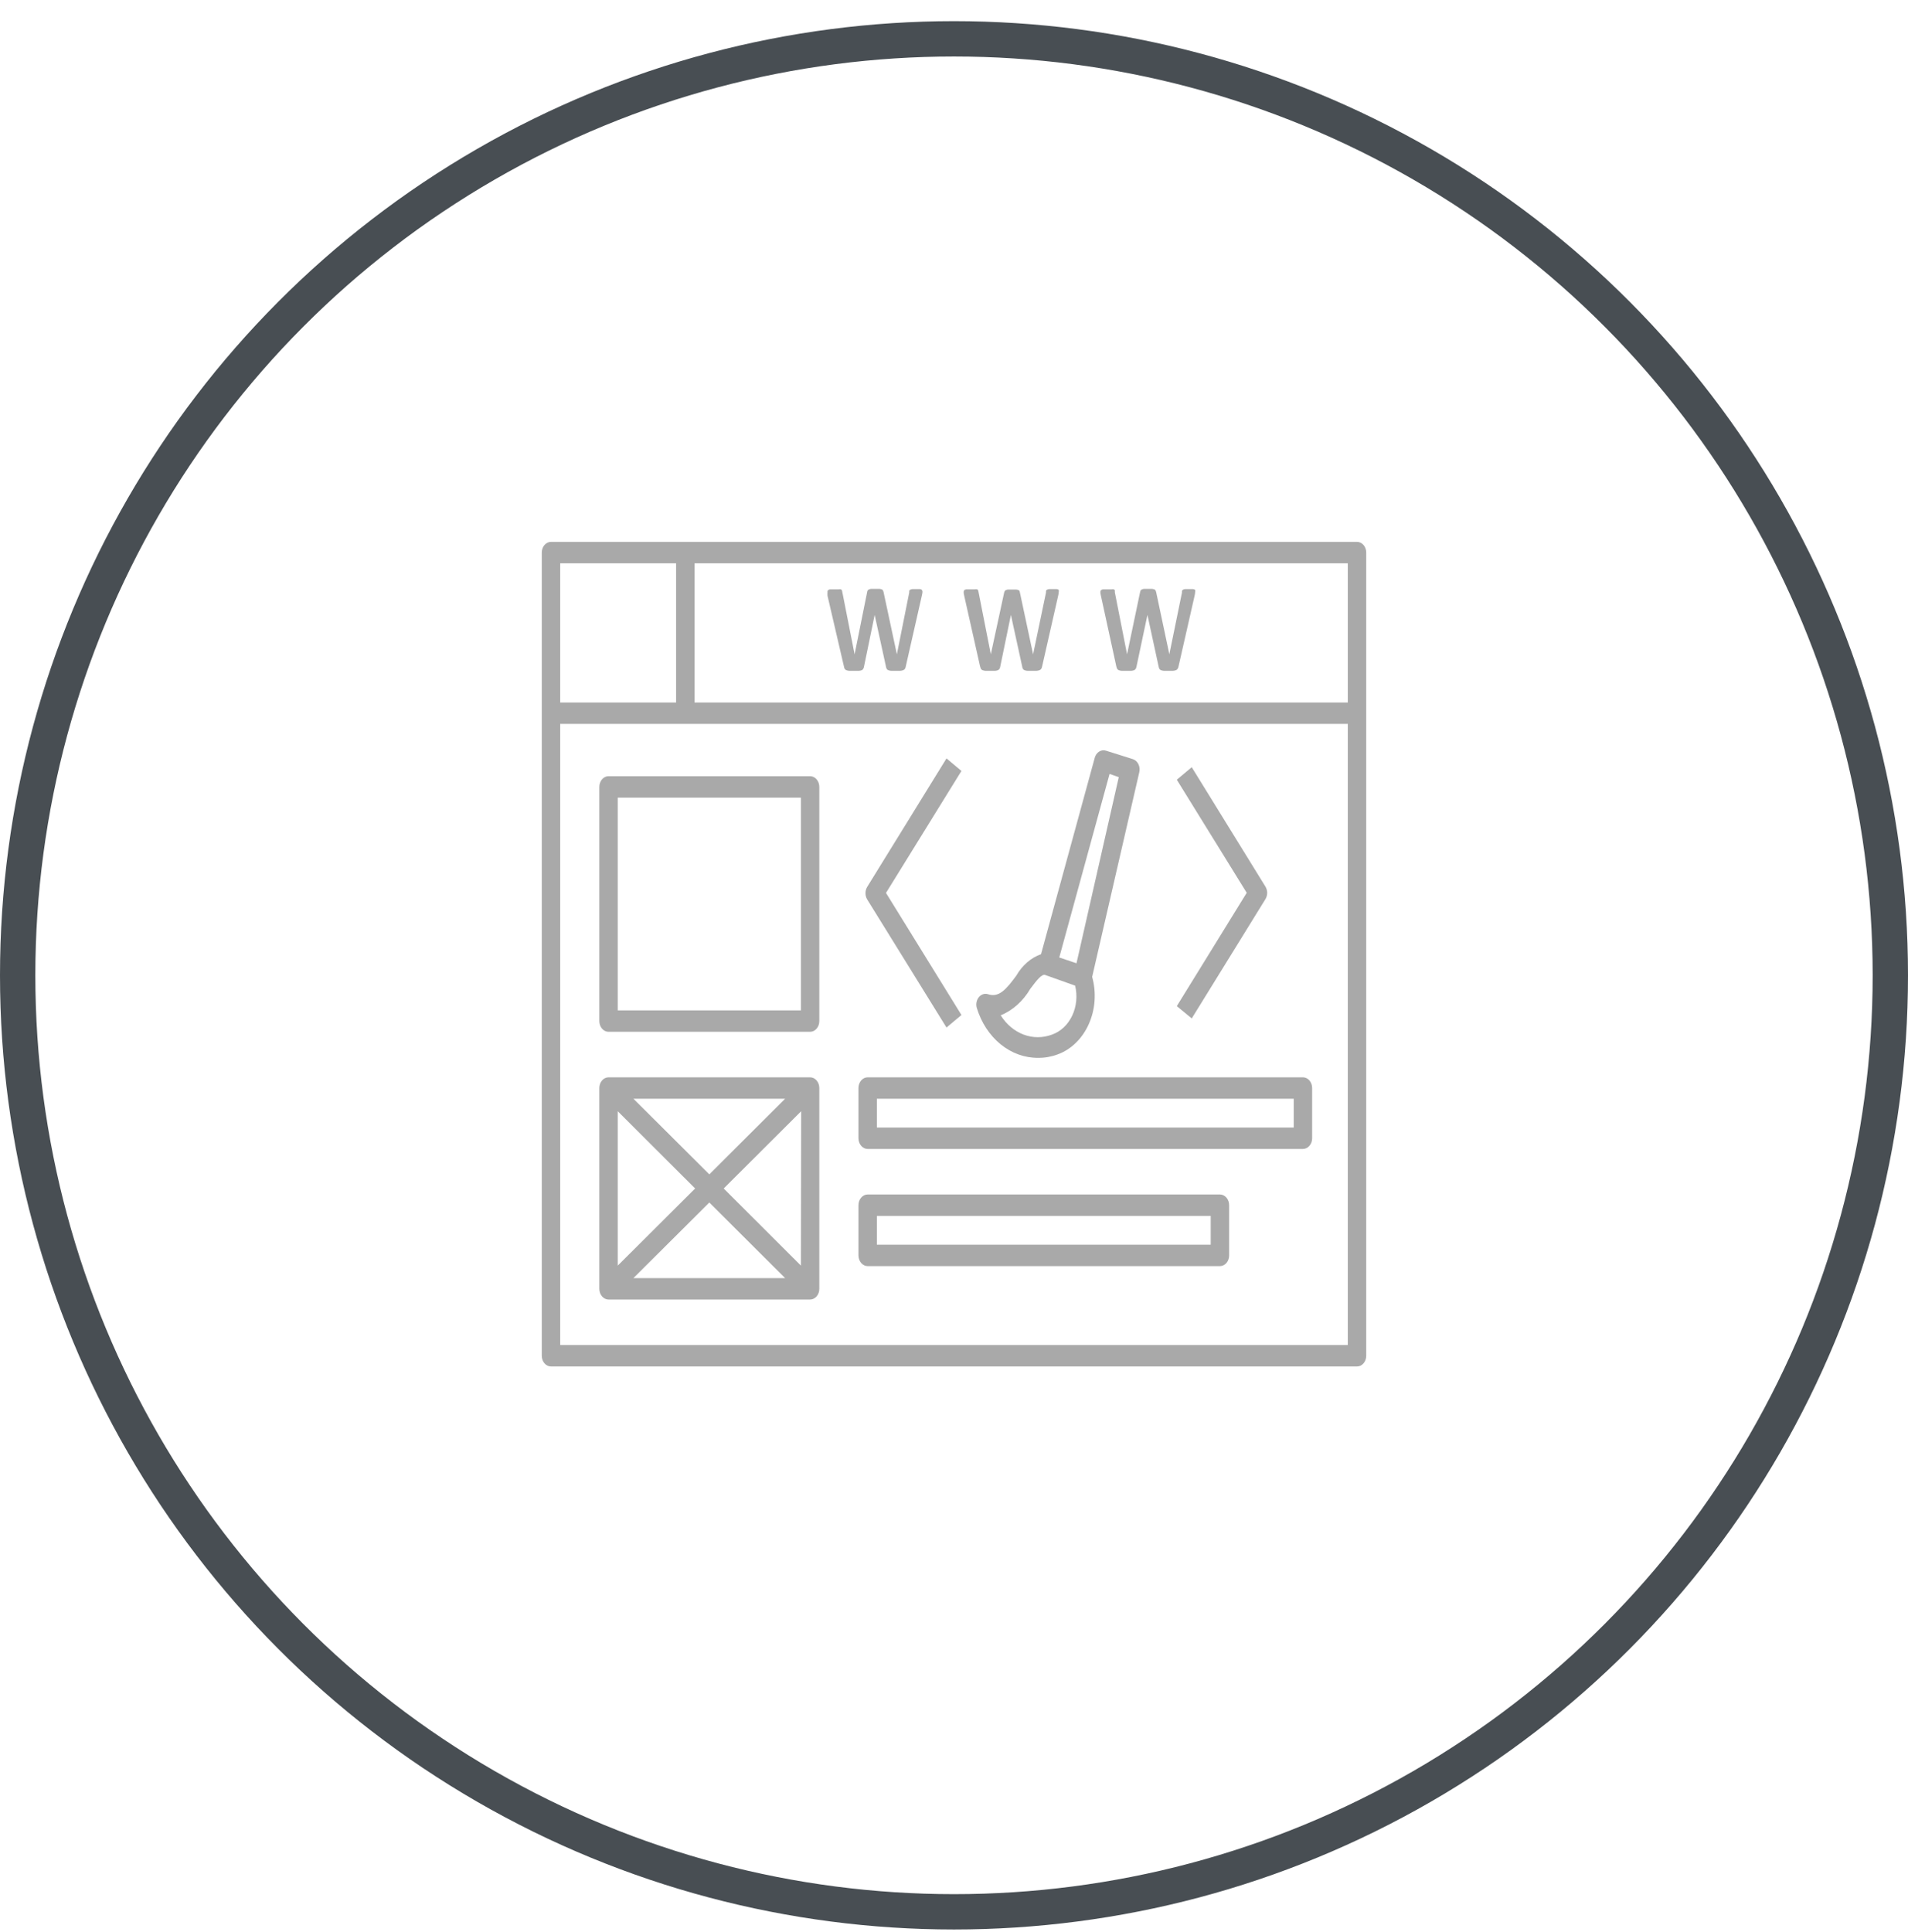
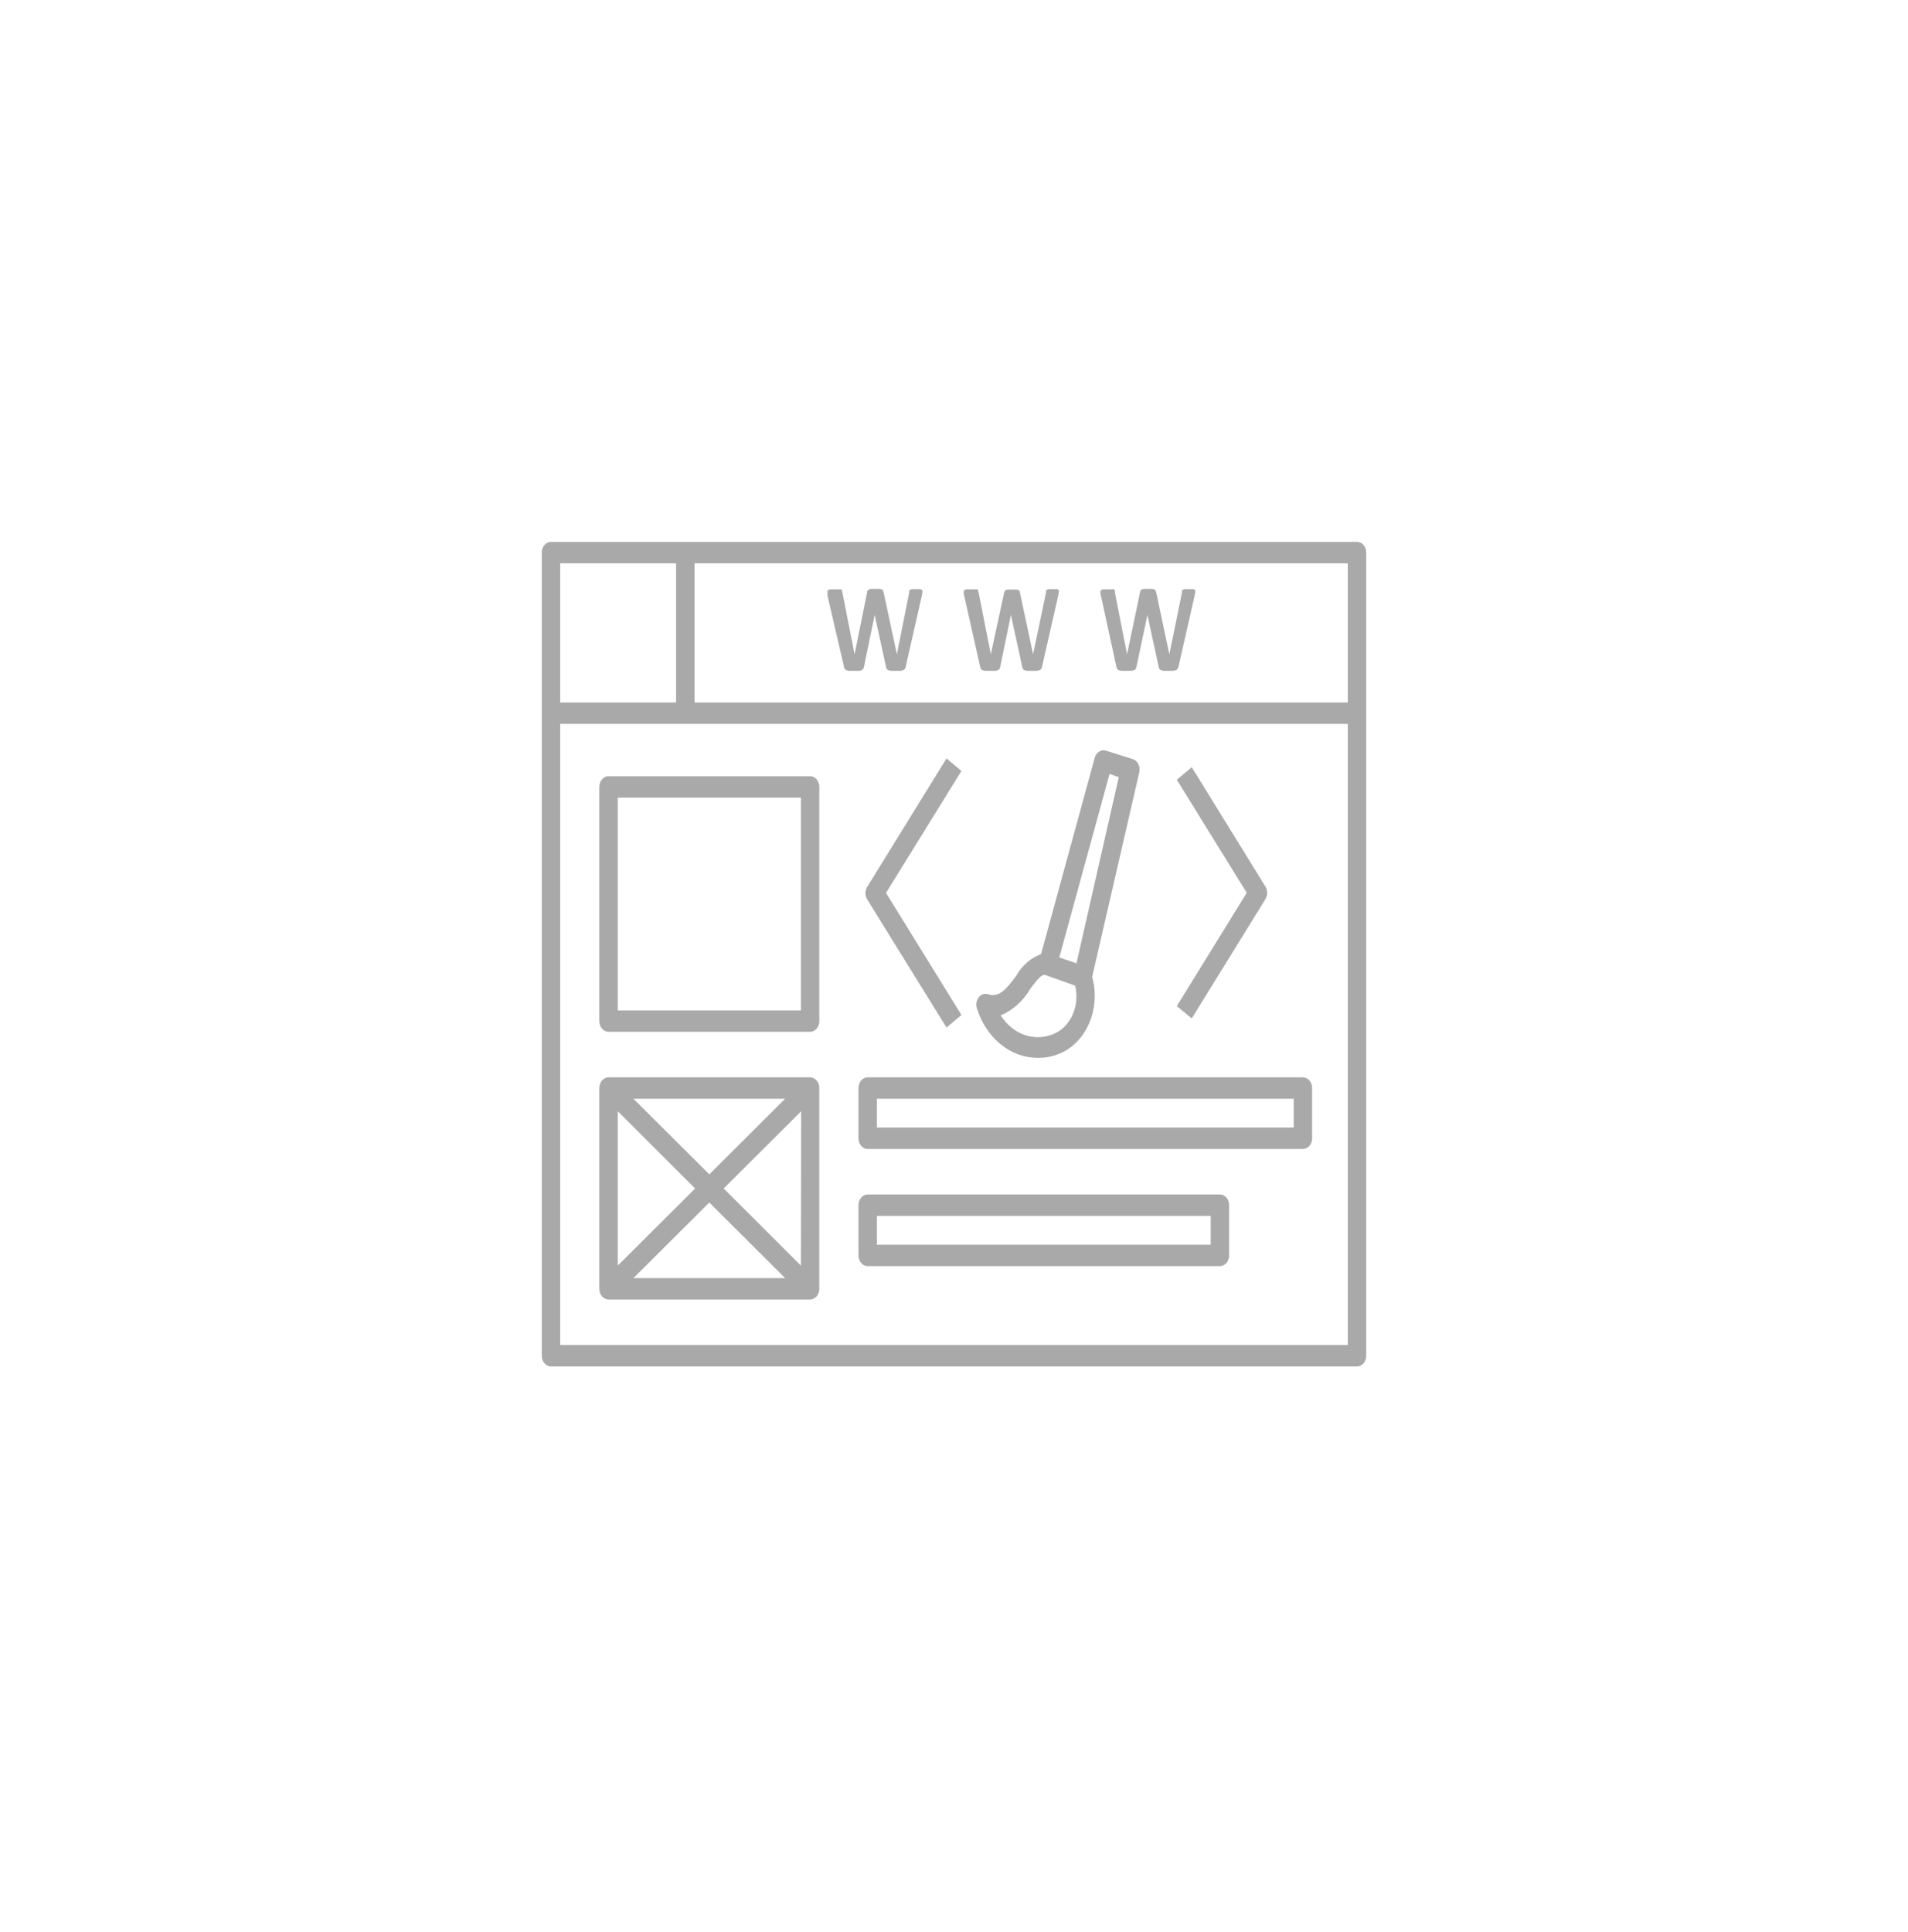
<svg xmlns="http://www.w3.org/2000/svg" width="81" height="82" viewBox="0 0 81 82" fill="none">
-   <circle cx="40.5" cy="41.398" r="39.75" stroke="#484E53" stroke-width="1.5" />
  <path d="M57.609 23H23.391C23.287 23 23.188 23.048 23.114 23.133C23.041 23.218 23 23.334 23 23.454V57.545C23 57.666 23.041 57.782 23.114 57.867C23.188 57.952 23.287 58 23.391 58H57.609C57.713 58 57.812 57.952 57.886 57.867C57.959 57.782 58 57.666 58 57.545V23.454C58 23.334 57.959 23.218 57.886 23.133C57.812 23.048 57.713 23 57.609 23ZM23.782 23.909H28.702V29.818H23.782V23.909ZM57.218 57.091H23.782V30.727H57.218V57.091ZM57.218 29.818H29.484V23.909H57.218V29.818Z" fill="#A9A9A9" />
-   <path d="M44.077 44.9C44.356 44.903 44.633 44.854 44.899 44.755C45.182 44.652 45.445 44.486 45.672 44.264C45.9 44.043 46.087 43.771 46.223 43.465C46.36 43.159 46.443 42.825 46.467 42.481C46.491 42.137 46.457 41.792 46.365 41.464L48.367 32.773C48.393 32.658 48.379 32.537 48.328 32.434C48.278 32.331 48.195 32.256 48.097 32.223L46.956 31.864C46.858 31.831 46.752 31.844 46.663 31.9C46.573 31.956 46.505 32.051 46.475 32.164L44.195 40.5C43.766 40.654 43.396 40.975 43.147 41.409C42.709 42.005 42.404 42.355 41.942 42.2C41.875 42.178 41.803 42.178 41.736 42.2C41.668 42.221 41.607 42.264 41.558 42.322C41.509 42.381 41.475 42.453 41.458 42.533C41.442 42.612 41.444 42.695 41.465 42.773C41.655 43.4 42.009 43.943 42.477 44.324C42.946 44.706 43.505 44.907 44.077 44.9ZM47.104 32.85L47.495 32.986L45.7 40.886L44.969 40.641L47.104 32.85ZM43.741 41.968C44.019 41.596 44.23 41.336 44.367 41.382L45.642 41.836C45.746 42.263 45.702 42.72 45.518 43.109C45.334 43.498 45.026 43.787 44.66 43.914C44.269 44.061 43.848 44.061 43.457 43.914C43.066 43.767 42.725 43.481 42.482 43.096C42.994 42.885 43.435 42.49 43.741 41.968ZM50.593 43.227L53.721 38.164C53.769 38.086 53.795 37.993 53.795 37.898C53.795 37.802 53.769 37.709 53.721 37.632L50.593 32.564L49.959 33.096L52.927 37.895L49.959 42.705L50.593 43.227ZM40.182 43.614L40.816 43.082L37.613 37.9L40.816 32.723L40.182 32.191L36.815 37.645C36.767 37.723 36.742 37.816 36.742 37.911C36.742 38.007 36.767 38.1 36.815 38.177L40.182 43.614ZM36.835 48.768H55.313C55.416 48.768 55.516 48.72 55.589 48.635C55.663 48.55 55.704 48.434 55.704 48.314V46.182C55.704 46.061 55.663 45.946 55.589 45.86C55.516 45.775 55.416 45.727 55.313 45.727H36.835C36.731 45.727 36.632 45.775 36.559 45.86C36.485 45.946 36.444 46.061 36.444 46.182V48.314C36.444 48.434 36.485 48.55 36.559 48.635C36.632 48.72 36.731 48.768 36.835 48.768ZM37.226 46.636H54.922V47.859H37.226V46.636ZM36.835 53.741H51.789C51.893 53.741 51.992 53.693 52.066 53.608C52.139 53.523 52.18 53.407 52.18 53.286V51.155C52.18 51.034 52.139 50.918 52.066 50.833C51.992 50.748 51.893 50.7 51.789 50.7H36.835C36.731 50.7 36.632 50.748 36.559 50.833C36.485 50.918 36.444 51.034 36.444 51.155V53.286C36.444 53.407 36.485 53.523 36.559 53.608C36.632 53.693 36.731 53.741 36.835 53.741ZM37.226 51.609H51.398V52.832H37.226V51.609ZM25.443 33.4V43.341C25.443 43.462 25.485 43.577 25.558 43.662C25.631 43.748 25.731 43.795 25.834 43.795H34.391C34.495 43.795 34.594 43.748 34.667 43.662C34.741 43.577 34.782 43.462 34.782 43.341V33.4C34.782 33.279 34.741 33.164 34.667 33.079C34.594 32.993 34.495 32.946 34.391 32.946H25.834C25.731 32.946 25.631 32.993 25.558 33.079C25.485 33.164 25.443 33.279 25.443 33.4ZM26.226 33.855H34V42.886H26.226V33.855ZM34.391 45.727H25.834C25.731 45.727 25.631 45.775 25.558 45.86C25.485 45.946 25.443 46.061 25.443 46.182V54.705C25.443 54.825 25.485 54.941 25.558 55.026C25.631 55.111 25.731 55.159 25.834 55.159H34.391C34.495 55.159 34.594 55.111 34.667 55.026C34.741 54.941 34.782 54.825 34.782 54.705V46.182C34.782 46.061 34.741 45.946 34.667 45.86C34.594 45.775 34.495 45.727 34.391 45.727ZM33.331 46.636L30.113 49.846L26.89 46.636H33.331ZM26.226 47.168L29.51 50.446L26.226 53.718V47.168ZM26.89 54.25L30.113 51.041L33.331 54.25H26.89ZM34 53.718L30.723 50.446L34.011 47.168L34 53.718ZM35.826 28.282C35.832 28.318 35.843 28.353 35.857 28.386C35.874 28.413 35.897 28.434 35.924 28.445C35.964 28.461 36.006 28.47 36.049 28.473H36.464C36.506 28.471 36.548 28.462 36.589 28.445C36.614 28.432 36.636 28.41 36.651 28.382C36.668 28.352 36.678 28.317 36.682 28.282L37.132 26.1L37.609 28.282C37.614 28.319 37.624 28.354 37.641 28.386C37.655 28.415 37.679 28.436 37.707 28.445C37.747 28.462 37.79 28.471 37.832 28.473H38.223C38.265 28.47 38.305 28.461 38.344 28.445C38.374 28.436 38.401 28.416 38.419 28.386C38.437 28.355 38.449 28.319 38.454 28.282L39.134 25.286C39.147 25.234 39.156 25.181 39.162 25.127C39.163 25.096 39.155 25.066 39.138 25.041C39.115 25.018 39.086 25.006 39.056 25.005H38.732C38.7 25.006 38.67 25.016 38.642 25.032C38.632 25.035 38.623 25.041 38.616 25.049C38.608 25.057 38.603 25.067 38.599 25.077C38.596 25.102 38.596 25.126 38.599 25.15L38.075 27.773L37.515 25.155C37.51 25.124 37.501 25.095 37.488 25.068C37.477 25.045 37.459 25.027 37.437 25.018C37.406 25.006 37.373 24.999 37.339 24.995H36.98C36.946 24.997 36.913 25.007 36.882 25.023C36.861 25.03 36.843 25.046 36.831 25.068C36.818 25.095 36.81 25.124 36.808 25.155L36.28 27.773L35.76 25.136C35.757 25.108 35.75 25.08 35.74 25.055C35.73 25.035 35.715 25.021 35.697 25.014C35.666 25.008 35.634 25.008 35.603 25.014H35.247C35.214 25.015 35.181 25.028 35.153 25.05C35.144 25.061 35.136 25.075 35.132 25.09C35.128 25.105 35.127 25.121 35.13 25.136C35.126 25.186 35.126 25.236 35.13 25.286L35.826 28.282ZM41.606 28.282C41.615 28.318 41.627 28.353 41.641 28.386C41.657 28.414 41.68 28.435 41.708 28.445C41.748 28.461 41.79 28.47 41.833 28.473H42.247C42.289 28.471 42.33 28.462 42.368 28.445C42.396 28.433 42.419 28.411 42.435 28.382C42.451 28.352 42.462 28.317 42.466 28.282L42.916 26.1L43.393 28.282C43.396 28.319 43.406 28.355 43.424 28.386C43.439 28.415 43.463 28.436 43.491 28.445C43.531 28.462 43.573 28.471 43.616 28.473H44.007C44.05 28.47 44.092 28.461 44.132 28.445C44.161 28.434 44.187 28.414 44.206 28.386C44.224 28.355 44.236 28.319 44.242 28.282L44.922 25.286C44.936 25.235 44.944 25.181 44.946 25.127C44.951 25.114 44.953 25.099 44.953 25.084C44.953 25.069 44.951 25.055 44.946 25.041C44.923 25.018 44.894 25.006 44.864 25.005H44.539C44.508 25.006 44.477 25.016 44.449 25.032C44.439 25.035 44.431 25.041 44.423 25.049C44.416 25.057 44.41 25.067 44.406 25.077C44.404 25.102 44.404 25.126 44.406 25.15L43.858 27.773L43.299 25.155C43.294 25.124 43.285 25.095 43.272 25.068C43.262 25.058 43.25 25.05 43.237 25.046C43.204 25.034 43.169 25.026 43.135 25.023H42.795C42.761 25.025 42.728 25.035 42.697 25.05C42.687 25.054 42.678 25.059 42.67 25.067C42.661 25.075 42.655 25.085 42.65 25.096C42.637 25.123 42.628 25.152 42.623 25.182L42.063 27.773L41.543 25.136C41.539 25.108 41.532 25.081 41.524 25.055C41.514 25.035 41.499 25.021 41.481 25.014C41.448 25.007 41.415 25.007 41.383 25.014H41.031C40.997 25.015 40.965 25.028 40.937 25.05C40.928 25.061 40.92 25.075 40.916 25.09C40.911 25.105 40.909 25.121 40.91 25.136C40.91 25.173 40.918 25.223 40.933 25.286L41.606 28.282ZM47.39 28.282C47.399 28.318 47.41 28.353 47.425 28.386C47.441 28.414 47.464 28.435 47.491 28.445C47.532 28.462 47.574 28.471 47.617 28.473H48.031C48.072 28.47 48.113 28.461 48.152 28.445C48.179 28.432 48.202 28.41 48.219 28.382C48.233 28.351 48.244 28.317 48.25 28.282L48.712 26.1L49.185 28.282C49.191 28.318 49.201 28.353 49.216 28.386C49.233 28.413 49.256 28.434 49.282 28.445C49.323 28.461 49.365 28.47 49.408 28.473H49.799C49.841 28.47 49.883 28.461 49.924 28.445C49.952 28.435 49.977 28.415 49.994 28.386C50.013 28.355 50.027 28.32 50.033 28.282L50.714 25.286C50.727 25.235 50.735 25.181 50.737 25.127C50.742 25.114 50.745 25.099 50.745 25.084C50.745 25.069 50.742 25.055 50.737 25.041C50.713 25.02 50.685 25.007 50.655 25.005H50.315C50.282 25.007 50.251 25.016 50.221 25.032C50.203 25.041 50.187 25.057 50.178 25.077C50.176 25.102 50.176 25.126 50.178 25.15L49.642 27.773L49.087 25.155C49.081 25.124 49.072 25.095 49.06 25.068C49.047 25.046 49.03 25.028 49.009 25.018C48.976 25.006 48.942 24.999 48.907 24.995H48.567C48.533 24.998 48.5 25.007 48.469 25.023C48.449 25.031 48.431 25.047 48.418 25.068C48.409 25.096 48.401 25.125 48.395 25.155L47.847 27.773L47.327 25.136C47.331 25.109 47.331 25.082 47.327 25.055C47.322 25.044 47.315 25.035 47.307 25.029C47.299 25.021 47.29 25.016 47.28 25.014C47.249 25.007 47.217 25.007 47.186 25.014H46.834C46.801 25.015 46.768 25.028 46.741 25.05C46.731 25.061 46.724 25.075 46.719 25.09C46.714 25.105 46.712 25.121 46.713 25.136C46.717 25.187 46.725 25.237 46.737 25.286L47.39 28.282Z" fill="#A9A9A9" />
+   <path d="M44.077 44.9C44.356 44.903 44.633 44.854 44.899 44.755C45.182 44.652 45.445 44.486 45.672 44.264C45.9 44.043 46.087 43.771 46.223 43.465C46.36 43.159 46.443 42.825 46.467 42.481C46.491 42.137 46.457 41.792 46.365 41.464L48.367 32.773C48.393 32.658 48.379 32.537 48.328 32.434C48.278 32.331 48.195 32.256 48.097 32.223L46.956 31.864C46.858 31.831 46.752 31.844 46.663 31.9C46.573 31.956 46.505 32.051 46.475 32.164L44.195 40.5C43.766 40.654 43.396 40.975 43.147 41.409C42.709 42.005 42.404 42.355 41.942 42.2C41.875 42.178 41.803 42.178 41.736 42.2C41.668 42.221 41.607 42.264 41.558 42.322C41.509 42.381 41.475 42.453 41.458 42.533C41.442 42.612 41.444 42.695 41.465 42.773C41.655 43.4 42.009 43.943 42.477 44.324C42.946 44.706 43.505 44.907 44.077 44.9ZM47.104 32.85L47.495 32.986L45.7 40.886L44.969 40.641L47.104 32.85ZM43.741 41.968C44.019 41.596 44.23 41.336 44.367 41.382L45.642 41.836C45.746 42.263 45.702 42.72 45.518 43.109C45.334 43.498 45.026 43.787 44.66 43.914C44.269 44.061 43.848 44.061 43.457 43.914C43.066 43.767 42.725 43.481 42.482 43.096C42.994 42.885 43.435 42.49 43.741 41.968ZM50.593 43.227L53.721 38.164C53.769 38.086 53.795 37.993 53.795 37.898C53.795 37.802 53.769 37.709 53.721 37.632L50.593 32.564L49.959 33.096L52.927 37.895L49.959 42.705L50.593 43.227ZM40.182 43.614L40.816 43.082L37.613 37.9L40.816 32.723L40.182 32.191L36.815 37.645C36.767 37.723 36.742 37.816 36.742 37.911C36.742 38.007 36.767 38.1 36.815 38.177L40.182 43.614ZM36.835 48.768H55.313C55.416 48.768 55.516 48.72 55.589 48.635C55.663 48.55 55.704 48.434 55.704 48.314V46.182C55.704 46.061 55.663 45.946 55.589 45.86C55.516 45.775 55.416 45.727 55.313 45.727H36.835C36.731 45.727 36.632 45.775 36.559 45.86C36.485 45.946 36.444 46.061 36.444 46.182V48.314C36.444 48.434 36.485 48.55 36.559 48.635C36.632 48.72 36.731 48.768 36.835 48.768ZM37.226 46.636H54.922V47.859H37.226V46.636ZM36.835 53.741H51.789C51.893 53.741 51.992 53.693 52.066 53.608C52.139 53.523 52.18 53.407 52.18 53.286V51.155C52.18 51.034 52.139 50.918 52.066 50.833C51.992 50.748 51.893 50.7 51.789 50.7H36.835C36.731 50.7 36.632 50.748 36.559 50.833C36.485 50.918 36.444 51.034 36.444 51.155V53.286C36.444 53.407 36.485 53.523 36.559 53.608C36.632 53.693 36.731 53.741 36.835 53.741ZM37.226 51.609H51.398V52.832H37.226V51.609ZM25.443 33.4V43.341C25.443 43.462 25.485 43.577 25.558 43.662C25.631 43.748 25.731 43.795 25.834 43.795H34.391C34.495 43.795 34.594 43.748 34.667 43.662C34.741 43.577 34.782 43.462 34.782 43.341V33.4C34.782 33.279 34.741 33.164 34.667 33.079C34.594 32.993 34.495 32.946 34.391 32.946H25.834C25.731 32.946 25.631 32.993 25.558 33.079C25.485 33.164 25.443 33.279 25.443 33.4ZM26.226 33.855H34V42.886H26.226V33.855ZM34.391 45.727H25.834C25.731 45.727 25.631 45.775 25.558 45.86C25.485 45.946 25.443 46.061 25.443 46.182V54.705C25.443 54.825 25.485 54.941 25.558 55.026C25.631 55.111 25.731 55.159 25.834 55.159H34.391C34.495 55.159 34.594 55.111 34.667 55.026C34.741 54.941 34.782 54.825 34.782 54.705V46.182C34.782 46.061 34.741 45.946 34.667 45.86C34.594 45.775 34.495 45.727 34.391 45.727ZM33.331 46.636L30.113 49.846L26.89 46.636H33.331ZM26.226 47.168L29.51 50.446L26.226 53.718V47.168ZM26.89 54.25L30.113 51.041L33.331 54.25H26.89M34 53.718L30.723 50.446L34.011 47.168L34 53.718ZM35.826 28.282C35.832 28.318 35.843 28.353 35.857 28.386C35.874 28.413 35.897 28.434 35.924 28.445C35.964 28.461 36.006 28.47 36.049 28.473H36.464C36.506 28.471 36.548 28.462 36.589 28.445C36.614 28.432 36.636 28.41 36.651 28.382C36.668 28.352 36.678 28.317 36.682 28.282L37.132 26.1L37.609 28.282C37.614 28.319 37.624 28.354 37.641 28.386C37.655 28.415 37.679 28.436 37.707 28.445C37.747 28.462 37.79 28.471 37.832 28.473H38.223C38.265 28.47 38.305 28.461 38.344 28.445C38.374 28.436 38.401 28.416 38.419 28.386C38.437 28.355 38.449 28.319 38.454 28.282L39.134 25.286C39.147 25.234 39.156 25.181 39.162 25.127C39.163 25.096 39.155 25.066 39.138 25.041C39.115 25.018 39.086 25.006 39.056 25.005H38.732C38.7 25.006 38.67 25.016 38.642 25.032C38.632 25.035 38.623 25.041 38.616 25.049C38.608 25.057 38.603 25.067 38.599 25.077C38.596 25.102 38.596 25.126 38.599 25.15L38.075 27.773L37.515 25.155C37.51 25.124 37.501 25.095 37.488 25.068C37.477 25.045 37.459 25.027 37.437 25.018C37.406 25.006 37.373 24.999 37.339 24.995H36.98C36.946 24.997 36.913 25.007 36.882 25.023C36.861 25.03 36.843 25.046 36.831 25.068C36.818 25.095 36.81 25.124 36.808 25.155L36.28 27.773L35.76 25.136C35.757 25.108 35.75 25.08 35.74 25.055C35.73 25.035 35.715 25.021 35.697 25.014C35.666 25.008 35.634 25.008 35.603 25.014H35.247C35.214 25.015 35.181 25.028 35.153 25.05C35.144 25.061 35.136 25.075 35.132 25.09C35.128 25.105 35.127 25.121 35.13 25.136C35.126 25.186 35.126 25.236 35.13 25.286L35.826 28.282ZM41.606 28.282C41.615 28.318 41.627 28.353 41.641 28.386C41.657 28.414 41.68 28.435 41.708 28.445C41.748 28.461 41.79 28.47 41.833 28.473H42.247C42.289 28.471 42.33 28.462 42.368 28.445C42.396 28.433 42.419 28.411 42.435 28.382C42.451 28.352 42.462 28.317 42.466 28.282L42.916 26.1L43.393 28.282C43.396 28.319 43.406 28.355 43.424 28.386C43.439 28.415 43.463 28.436 43.491 28.445C43.531 28.462 43.573 28.471 43.616 28.473H44.007C44.05 28.47 44.092 28.461 44.132 28.445C44.161 28.434 44.187 28.414 44.206 28.386C44.224 28.355 44.236 28.319 44.242 28.282L44.922 25.286C44.936 25.235 44.944 25.181 44.946 25.127C44.951 25.114 44.953 25.099 44.953 25.084C44.953 25.069 44.951 25.055 44.946 25.041C44.923 25.018 44.894 25.006 44.864 25.005H44.539C44.508 25.006 44.477 25.016 44.449 25.032C44.439 25.035 44.431 25.041 44.423 25.049C44.416 25.057 44.41 25.067 44.406 25.077C44.404 25.102 44.404 25.126 44.406 25.15L43.858 27.773L43.299 25.155C43.294 25.124 43.285 25.095 43.272 25.068C43.262 25.058 43.25 25.05 43.237 25.046C43.204 25.034 43.169 25.026 43.135 25.023H42.795C42.761 25.025 42.728 25.035 42.697 25.05C42.687 25.054 42.678 25.059 42.67 25.067C42.661 25.075 42.655 25.085 42.65 25.096C42.637 25.123 42.628 25.152 42.623 25.182L42.063 27.773L41.543 25.136C41.539 25.108 41.532 25.081 41.524 25.055C41.514 25.035 41.499 25.021 41.481 25.014C41.448 25.007 41.415 25.007 41.383 25.014H41.031C40.997 25.015 40.965 25.028 40.937 25.05C40.928 25.061 40.92 25.075 40.916 25.09C40.911 25.105 40.909 25.121 40.91 25.136C40.91 25.173 40.918 25.223 40.933 25.286L41.606 28.282ZM47.39 28.282C47.399 28.318 47.41 28.353 47.425 28.386C47.441 28.414 47.464 28.435 47.491 28.445C47.532 28.462 47.574 28.471 47.617 28.473H48.031C48.072 28.47 48.113 28.461 48.152 28.445C48.179 28.432 48.202 28.41 48.219 28.382C48.233 28.351 48.244 28.317 48.25 28.282L48.712 26.1L49.185 28.282C49.191 28.318 49.201 28.353 49.216 28.386C49.233 28.413 49.256 28.434 49.282 28.445C49.323 28.461 49.365 28.47 49.408 28.473H49.799C49.841 28.47 49.883 28.461 49.924 28.445C49.952 28.435 49.977 28.415 49.994 28.386C50.013 28.355 50.027 28.32 50.033 28.282L50.714 25.286C50.727 25.235 50.735 25.181 50.737 25.127C50.742 25.114 50.745 25.099 50.745 25.084C50.745 25.069 50.742 25.055 50.737 25.041C50.713 25.02 50.685 25.007 50.655 25.005H50.315C50.282 25.007 50.251 25.016 50.221 25.032C50.203 25.041 50.187 25.057 50.178 25.077C50.176 25.102 50.176 25.126 50.178 25.15L49.642 27.773L49.087 25.155C49.081 25.124 49.072 25.095 49.06 25.068C49.047 25.046 49.03 25.028 49.009 25.018C48.976 25.006 48.942 24.999 48.907 24.995H48.567C48.533 24.998 48.5 25.007 48.469 25.023C48.449 25.031 48.431 25.047 48.418 25.068C48.409 25.096 48.401 25.125 48.395 25.155L47.847 27.773L47.327 25.136C47.331 25.109 47.331 25.082 47.327 25.055C47.322 25.044 47.315 25.035 47.307 25.029C47.299 25.021 47.29 25.016 47.28 25.014C47.249 25.007 47.217 25.007 47.186 25.014H46.834C46.801 25.015 46.768 25.028 46.741 25.05C46.731 25.061 46.724 25.075 46.719 25.09C46.714 25.105 46.712 25.121 46.713 25.136C46.717 25.187 46.725 25.237 46.737 25.286L47.39 28.282Z" fill="#A9A9A9" />
</svg>